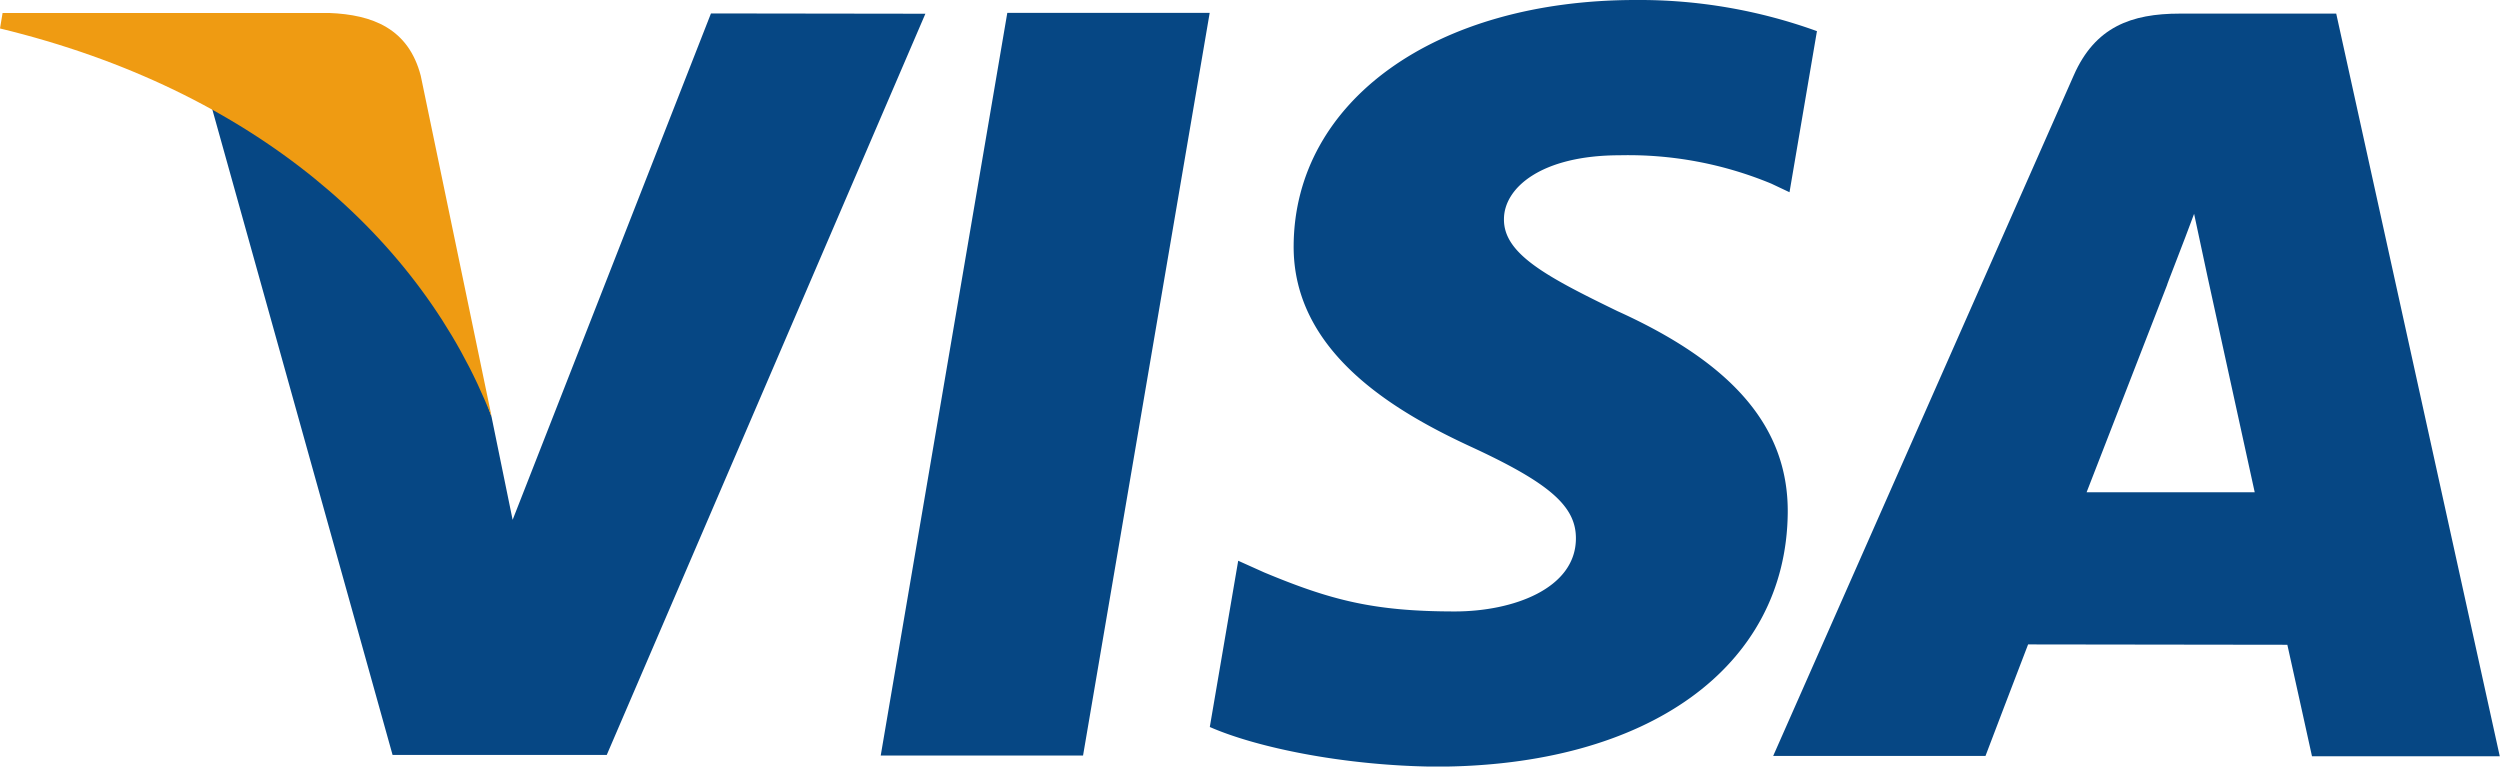
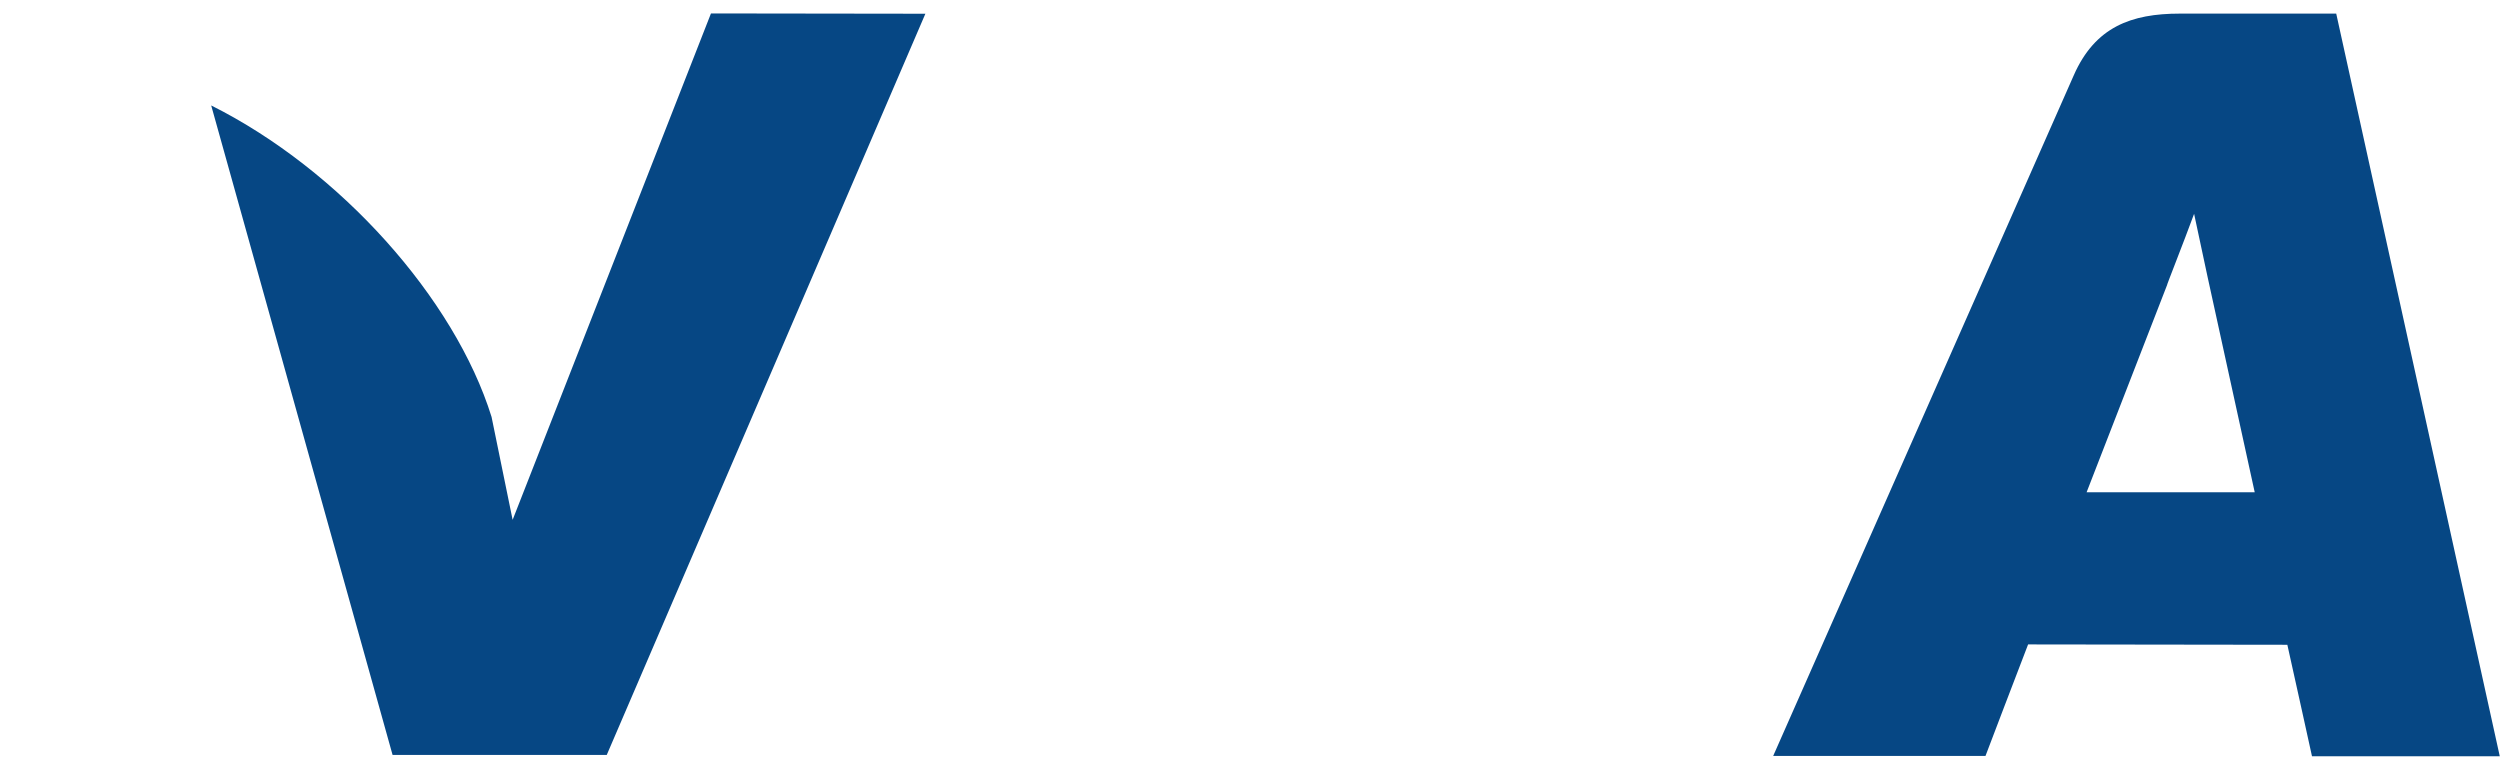
<svg xmlns="http://www.w3.org/2000/svg" id="Слой_1" data-name="Слой 1" viewBox="0 0 426.04 130.63">
  <defs>
    <style>.cls-1{fill:#064784;}.cls-2{fill:#ef9b12;}</style>
  </defs>
  <g id="g5088">
-     <polygon id="polygon10" class="cls-1" points="150.09 128.75 171.66 2.19 206.15 2.19 184.57 128.75 150.09 128.75" />
-     <path id="path12" class="cls-1" d="M357.31,200.67a88.89,88.89,0,0,0-30.91-5.32c-34.08,0-58.09,17.17-58.3,41.76-.19,18.19,17.14,28.33,30.23,34.38,13.42,6.2,17.94,10.16,17.87,15.7-.08,8.48-10.72,12.36-20.63,12.36-13.81,0-21.14-1.92-32.47-6.64l-4.45-2-4.84,28.33c8.06,3.54,23,6.6,38.43,6.76,36.25,0,59.79-17,60.06-43.24.13-14.4-9.06-25.35-29-34.38-12.06-5.86-19.44-9.76-19.36-15.69,0-5.26,6.25-10.88,19.75-10.88a63.66,63.66,0,0,1,25.82,4.84l3.09,1.46,4.67-27.42Z" transform="translate(-47.64 -195.35)" />
    <path id="path14" class="cls-1" d="M445.77,197.67H419.11c-8.25,0-14.43,2.26-18.06,10.5l-51.23,116H386s5.93-15.59,7.26-19l44.18.06c1,4.43,4.2,19,4.2,19h32L445.77,197.67m-42.54,81.57c2.85-7.3,13.74-35.38,13.74-35.38-.2.34,2.84-7.32,4.58-12.07l2.33,10.9s6.6,30.21,8,36.55Z" transform="translate(-47.64 -195.35)" />
    <path id="path16" class="cls-1" d="M168.8,197.64,135,283.94l-3.59-17.54c-6.29-20.22-25.88-42.12-47.78-53.08L114.54,324l36.5,0,54.3-126.31Z" transform="translate(-47.64 -195.35)" />
-     <path id="path18" class="cls-2" d="M103.7,197.56H48.08l-.44,2.64c43.28,10.47,71.91,35.79,83.79,66.2l-12.09-58.15c-2.09-8-8.15-10.41-15.64-10.69Z" transform="translate(-47.64 -195.35)" />
  </g>
</svg>